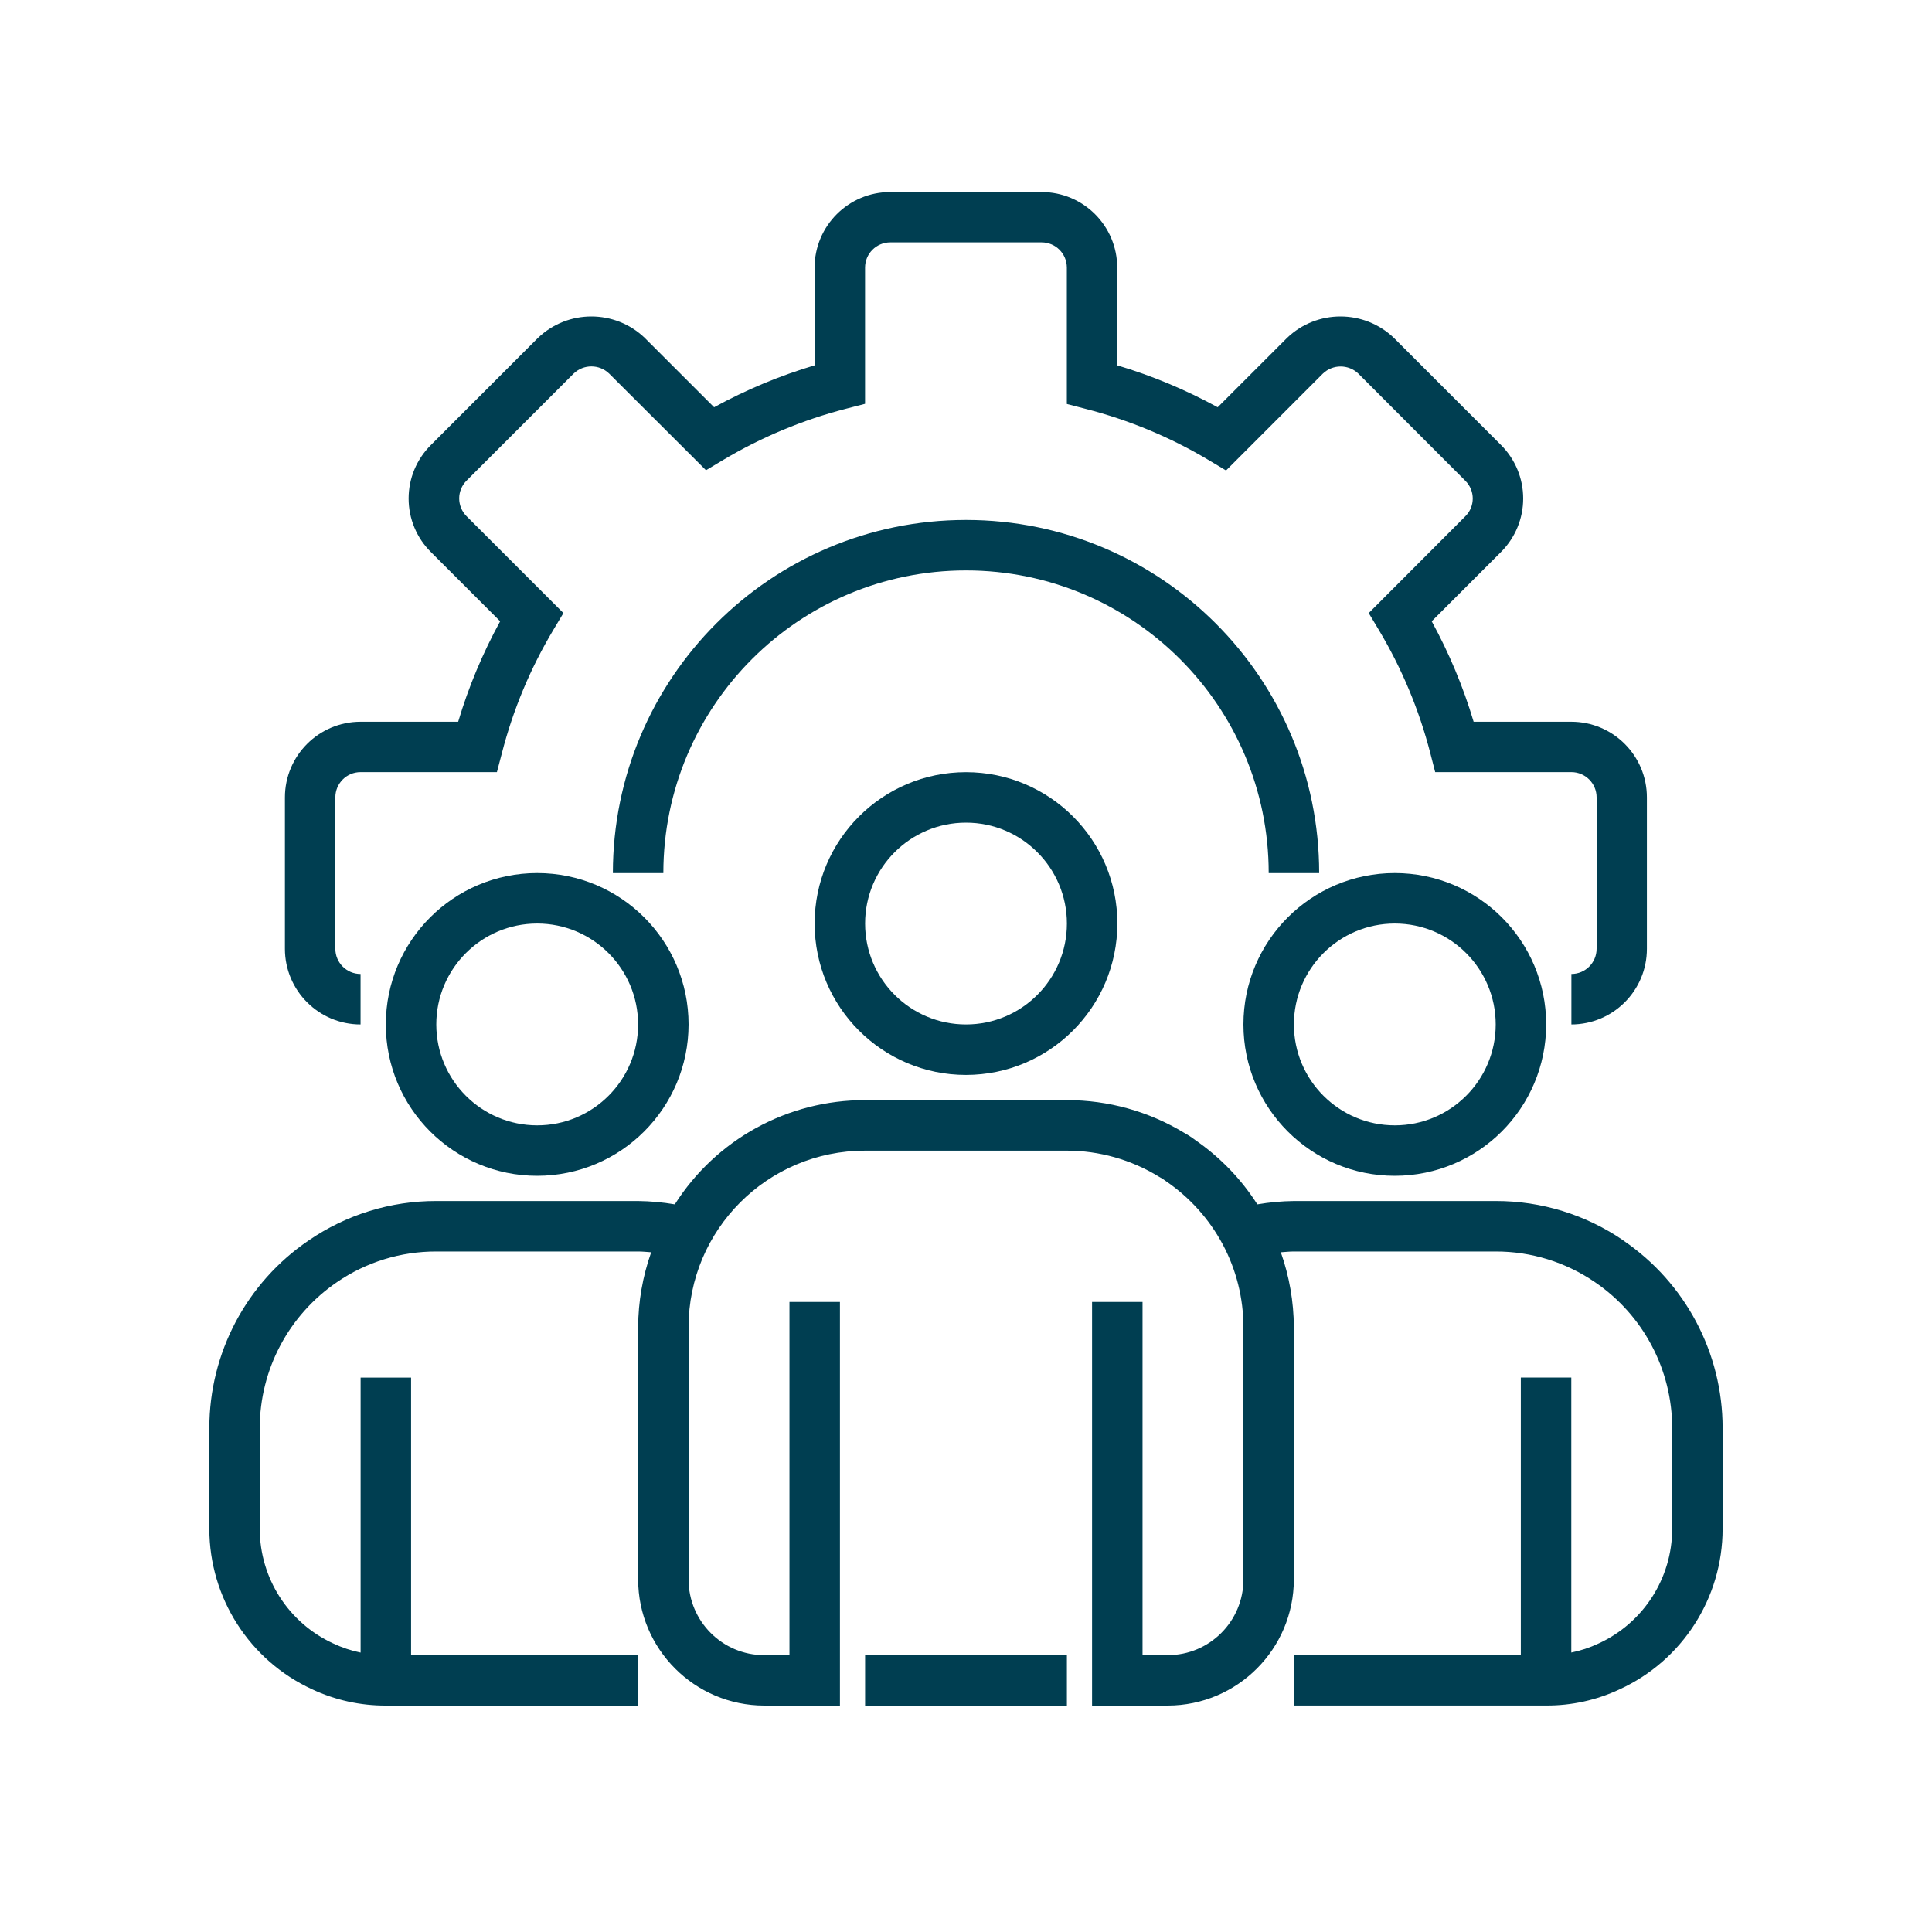
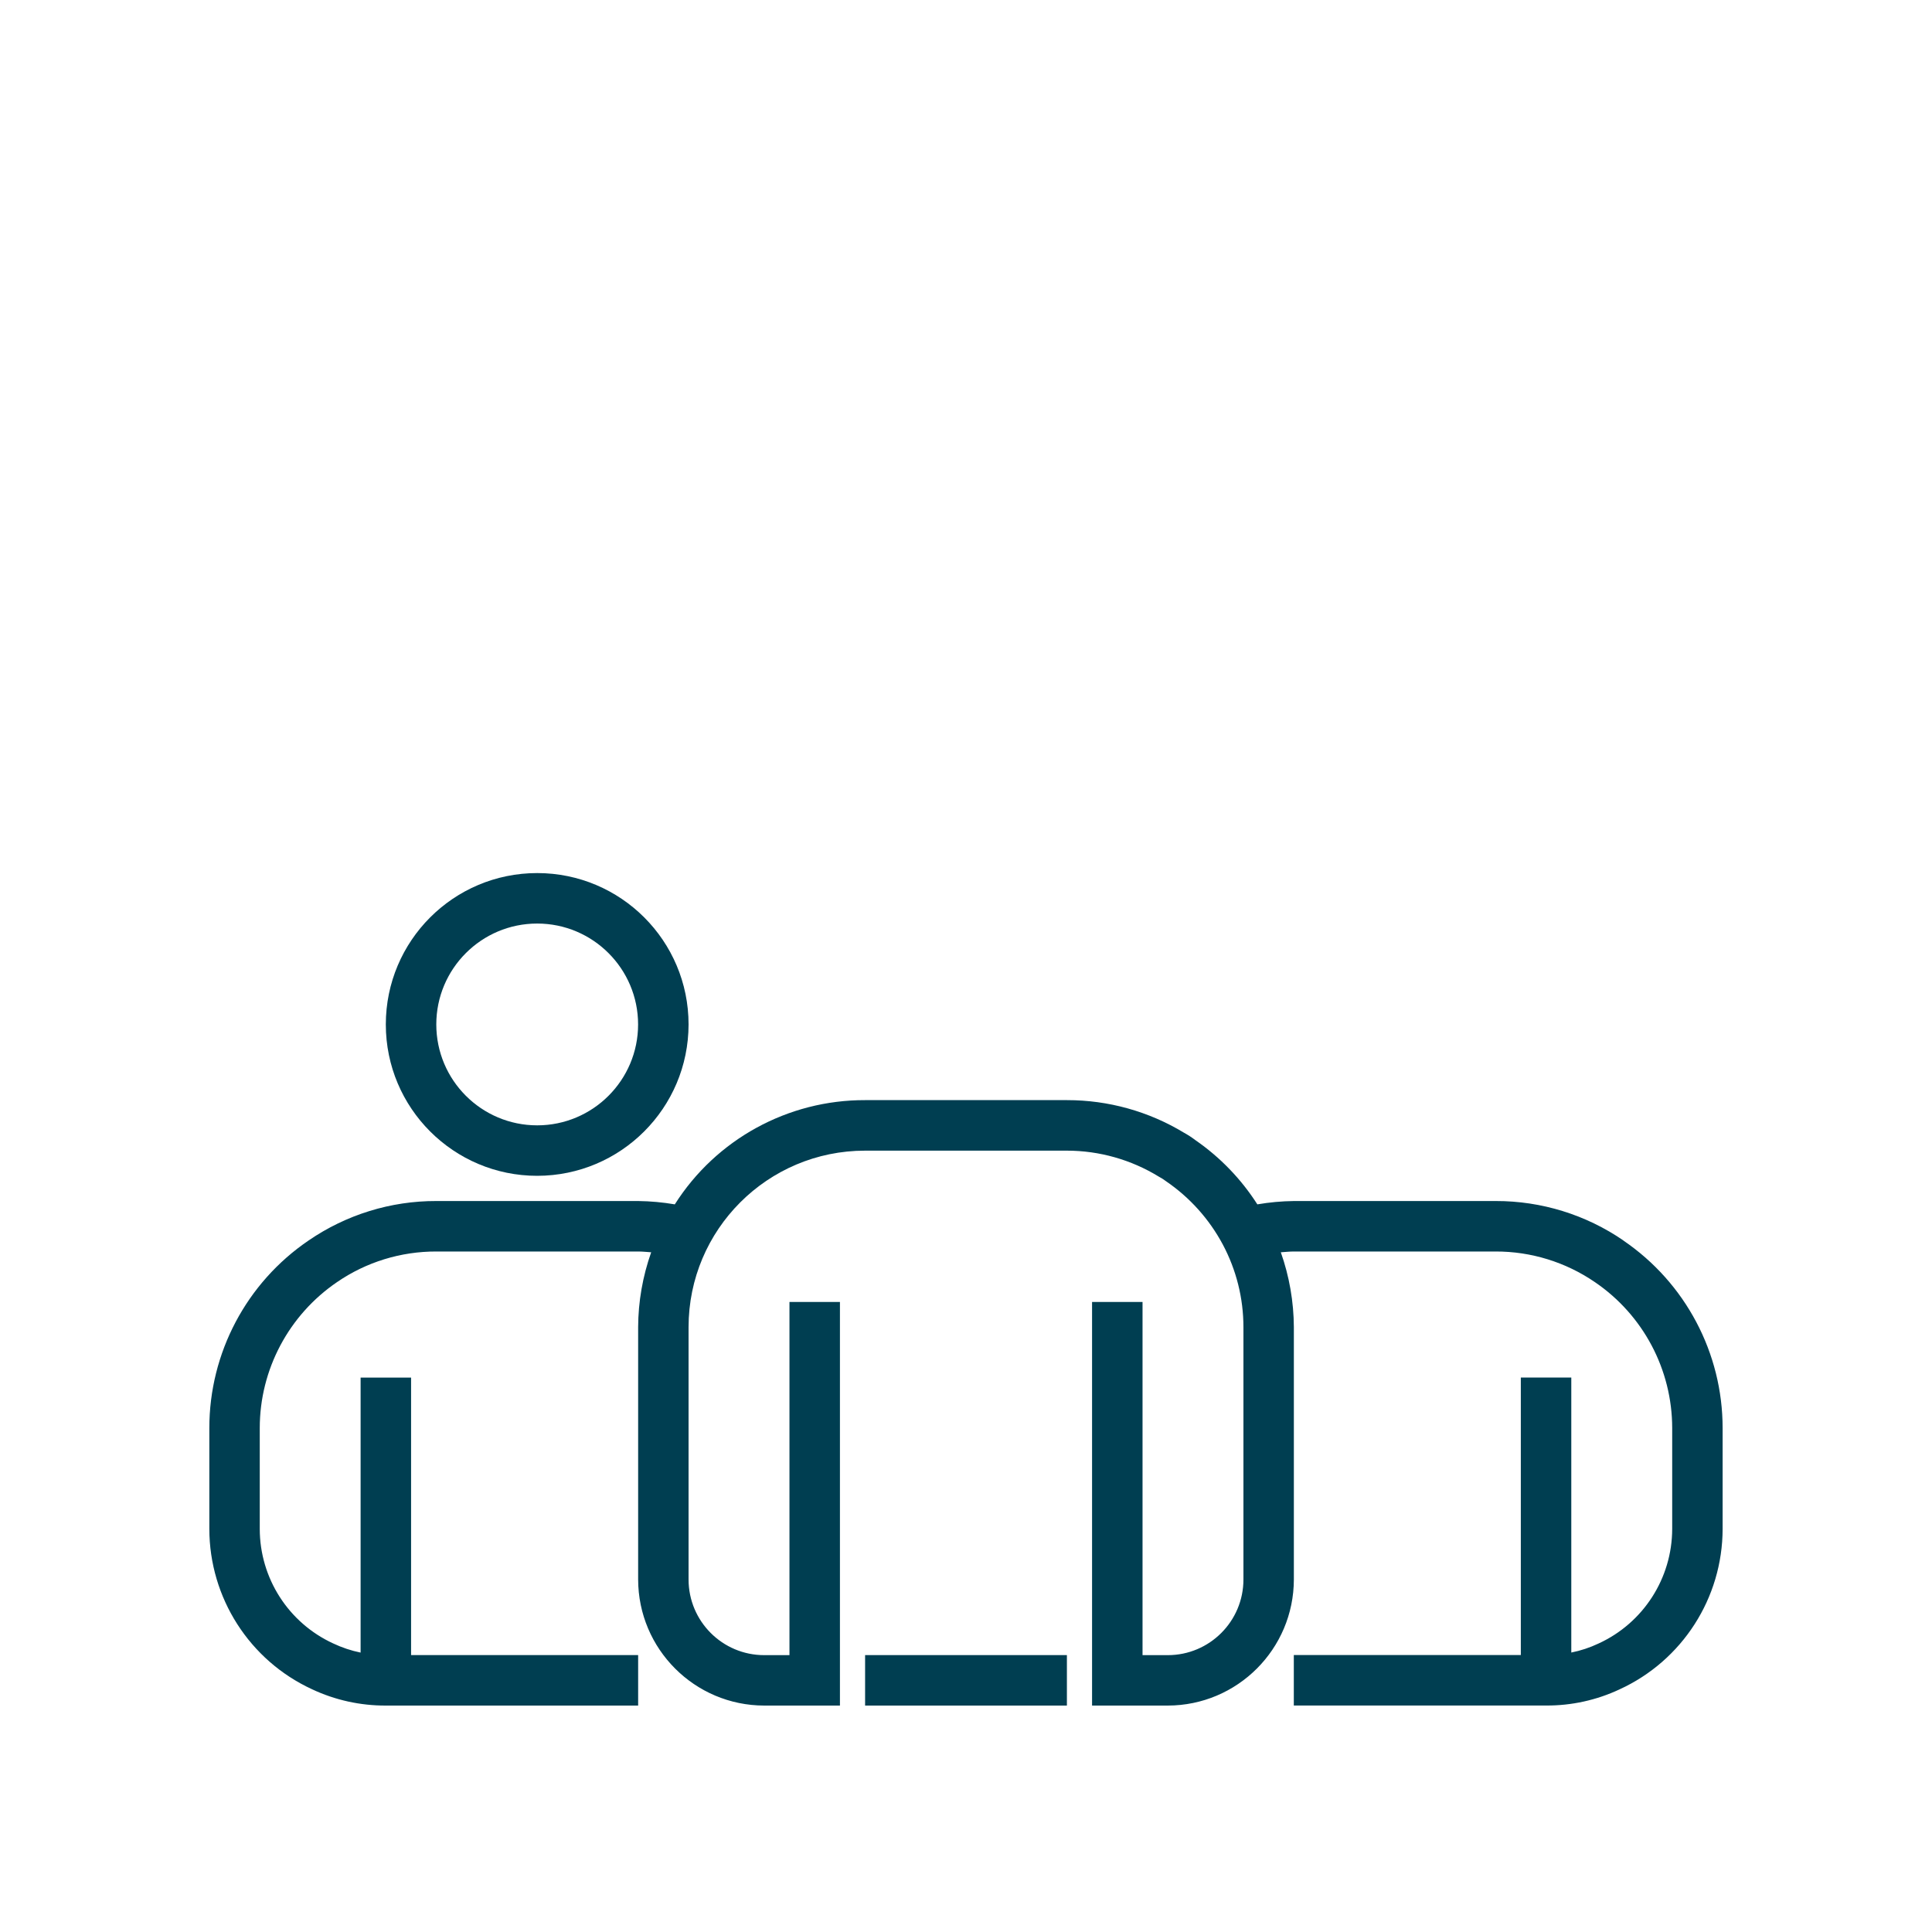
<svg xmlns="http://www.w3.org/2000/svg" id="Layer_1" data-name="Layer 1" viewBox="0 0 400 400">
  <defs>
    <style>
      .cls-1 {
        fill: #003e51;
        stroke-width: 0px;
      }
    </style>
  </defs>
  <g>
-     <path class="cls-1" d="M325.34,212.1v-10.45c2.88,0,5.22-2.34,5.22-5.22v-31.34c0-2.89-2.34-5.23-5.22-5.23h-28.2l-1.01-3.92c-2.31-8.97-5.9-17.56-10.66-25.52l-2.09-3.49,20.02-20.06c2.02-2.02,2.02-5.29,0-7.31l-22.18-22.22c-2.05-1.95-5.27-1.95-7.32,0l-20.06,20.07-3.49-2.09c-7.96-4.77-16.57-8.35-25.55-10.66l-3.92-1.02v-28.23c0-2.89-2.33-5.23-5.22-5.23h-31.34c-2.88,0-5.22,2.34-5.22,5.23v28.2l-3.92,1.01c-8.97,2.31-17.57,5.9-25.52,10.65l-3.49,2.09-20.06-20.02c-2.05-1.97-5.29-1.97-7.34,0l-22.18,22.18c-.97.97-1.52,2.29-1.52,3.67s.55,2.7,1.52,3.68l20.06,20.06-2.09,3.49c-4.76,7.96-8.35,16.55-10.65,25.52l-1.03,3.92h-28.23c-2.89,0-5.22,2.34-5.22,5.23v31.34c0,2.88,2.33,5.22,5.22,5.22v10.45c-8.65,0-15.66-7.02-15.66-15.66v-31.34c0-8.66,7.02-15.67,15.66-15.67h20.21c2.15-7.22,5.07-14.19,8.69-20.8l-14.36-14.36c-2.94-2.92-4.59-6.9-4.59-11.06s1.65-8.12,4.59-11.05l22.19-22.2c6.18-5.92,15.93-5.92,22.11,0l14.36,14.36c6.6-3.62,13.58-6.53,20.8-8.68v-20.21c0-8.66,7.02-15.67,15.66-15.67h31.34c8.66,0,15.66,7.02,15.66,15.67v20.21c7.23,2.15,14.19,5.07,20.8,8.68l14.36-14.36c6.18-5.92,15.94-5.92,22.12,0l22.19,22.19c2.93,2.93,4.58,6.9,4.58,11.06s-1.65,8.12-4.58,11.06l-14.36,14.36c3.61,6.61,6.53,13.58,8.68,20.8h20.21c8.66,0,15.66,7.02,15.66,15.67v31.34c0,8.65-7.01,15.66-15.66,15.66" />
-     <path class="cls-1" d="M273.12,180.77h-10.45c0-34.61-28.06-62.67-62.67-62.67s-62.66,28.06-62.66,62.67h-10.45c0-40.38,32.73-73.12,73.11-73.12s73.12,32.74,73.12,73.12" />
-     <path class="cls-1" d="M200,170.32c-11.54,0-20.89,9.36-20.89,20.89s9.36,20.89,20.89,20.89,20.89-9.36,20.89-20.89-9.36-20.89-20.89-20.89M200,222.55c-17.3,0-31.34-14.03-31.34-31.34s14.03-31.34,31.34-31.34,31.34,14.03,31.34,31.34c-.02,17.3-14.03,31.32-31.34,31.34" />
-     <path class="cls-1" d="M288.78,191.21c-11.54,0-20.89,9.36-20.89,20.89s9.36,20.89,20.89,20.89,20.89-9.36,20.89-20.89-9.36-20.89-20.89-20.89M288.78,243.44c-17.3,0-31.34-14.03-31.34-31.34s14.03-31.34,31.34-31.34,31.34,14.03,31.34,31.34c-.02,17.3-14.03,31.32-31.34,31.34" />
    <path class="cls-1" d="M111.22,191.21c-11.54,0-20.89,9.36-20.89,20.89s9.36,20.89,20.89,20.89,20.89-9.36,20.89-20.89-9.36-20.89-20.89-20.89M111.22,243.44c-17.3,0-31.34-14.03-31.34-31.34s14.03-31.34,31.34-31.34,31.34,14.03,31.34,31.34c-.02,17.3-14.03,31.32-31.34,31.34" />
    <path class="cls-1" d="M336.13,256.84c-7.78-5.35-17.01-8.2-26.45-8.18h-41.78c-2.54.03-5.08.26-7.58.69-3.34-5.23-7.69-9.74-12.79-13.27-.76-.58-1.57-1.11-2.41-1.57-7.3-4.42-15.68-6.75-24.22-6.74h-41.78c-15.97-.05-30.86,8.1-39.41,21.58-2.51-.43-5.05-.66-7.59-.69h-41.78c-9.44-.03-18.67,2.83-26.45,8.17-12.86,8.74-20.55,23.28-20.55,38.83v20.89c.02,14.26,8.31,27.22,21.26,33.19,4.78,2.25,10.01,3.4,15.29,3.38h52.23v-10.45h-47.01v-57.45h-10.45v56.93c-1.97-.4-3.87-1.04-5.69-1.9-9.25-4.26-15.18-13.51-15.19-23.7v-20.89c0-12.1,6.01-23.41,16.01-30.22,6.04-4.15,13.21-6.35,20.55-6.33h41.78c.92,0,1.81.1,2.7.16-1.76,4.98-2.68,10.22-2.7,15.5v52.23c.02,14.41,11.69,26.1,26.11,26.12h15.67v-83.56h-10.45v73.12h-5.23c-8.65,0-15.66-7.02-15.66-15.67v-52.23c0-20.19,16.36-36.55,36.55-36.55h41.78c6.72,0,13.31,1.87,19.03,5.38.53.28,1.05.61,1.52.97,4.9,3.35,8.91,7.82,11.71,13.05,2.82,5.28,4.29,11.17,4.29,17.15v52.23c0,8.66-7.02,15.67-15.66,15.67h-5.23v-73.12h-10.45v83.56h15.67c14.41-.02,26.09-11.7,26.11-26.12v-52.23c-.03-5.28-.94-10.52-2.7-15.5.9-.06,1.79-.16,2.7-.16h41.78c7.34-.02,14.51,2.2,20.56,6.35,9.99,6.8,15.98,18.11,15.99,30.2v20.89c-.02,10.22-5.99,19.5-15.29,23.74-1.78.84-3.66,1.46-5.6,1.85v-56.93h-10.45v57.45h-47v10.45h52.23c5.25.03,10.45-1.11,15.2-3.34,13-5.95,21.33-18.92,21.35-33.22v-20.89c0-15.54-7.7-30.07-20.55-38.82" />
  </g>
  <rect class="cls-1" x="179.11" y="342.67" width="41.78" height="10.45" />
</svg>